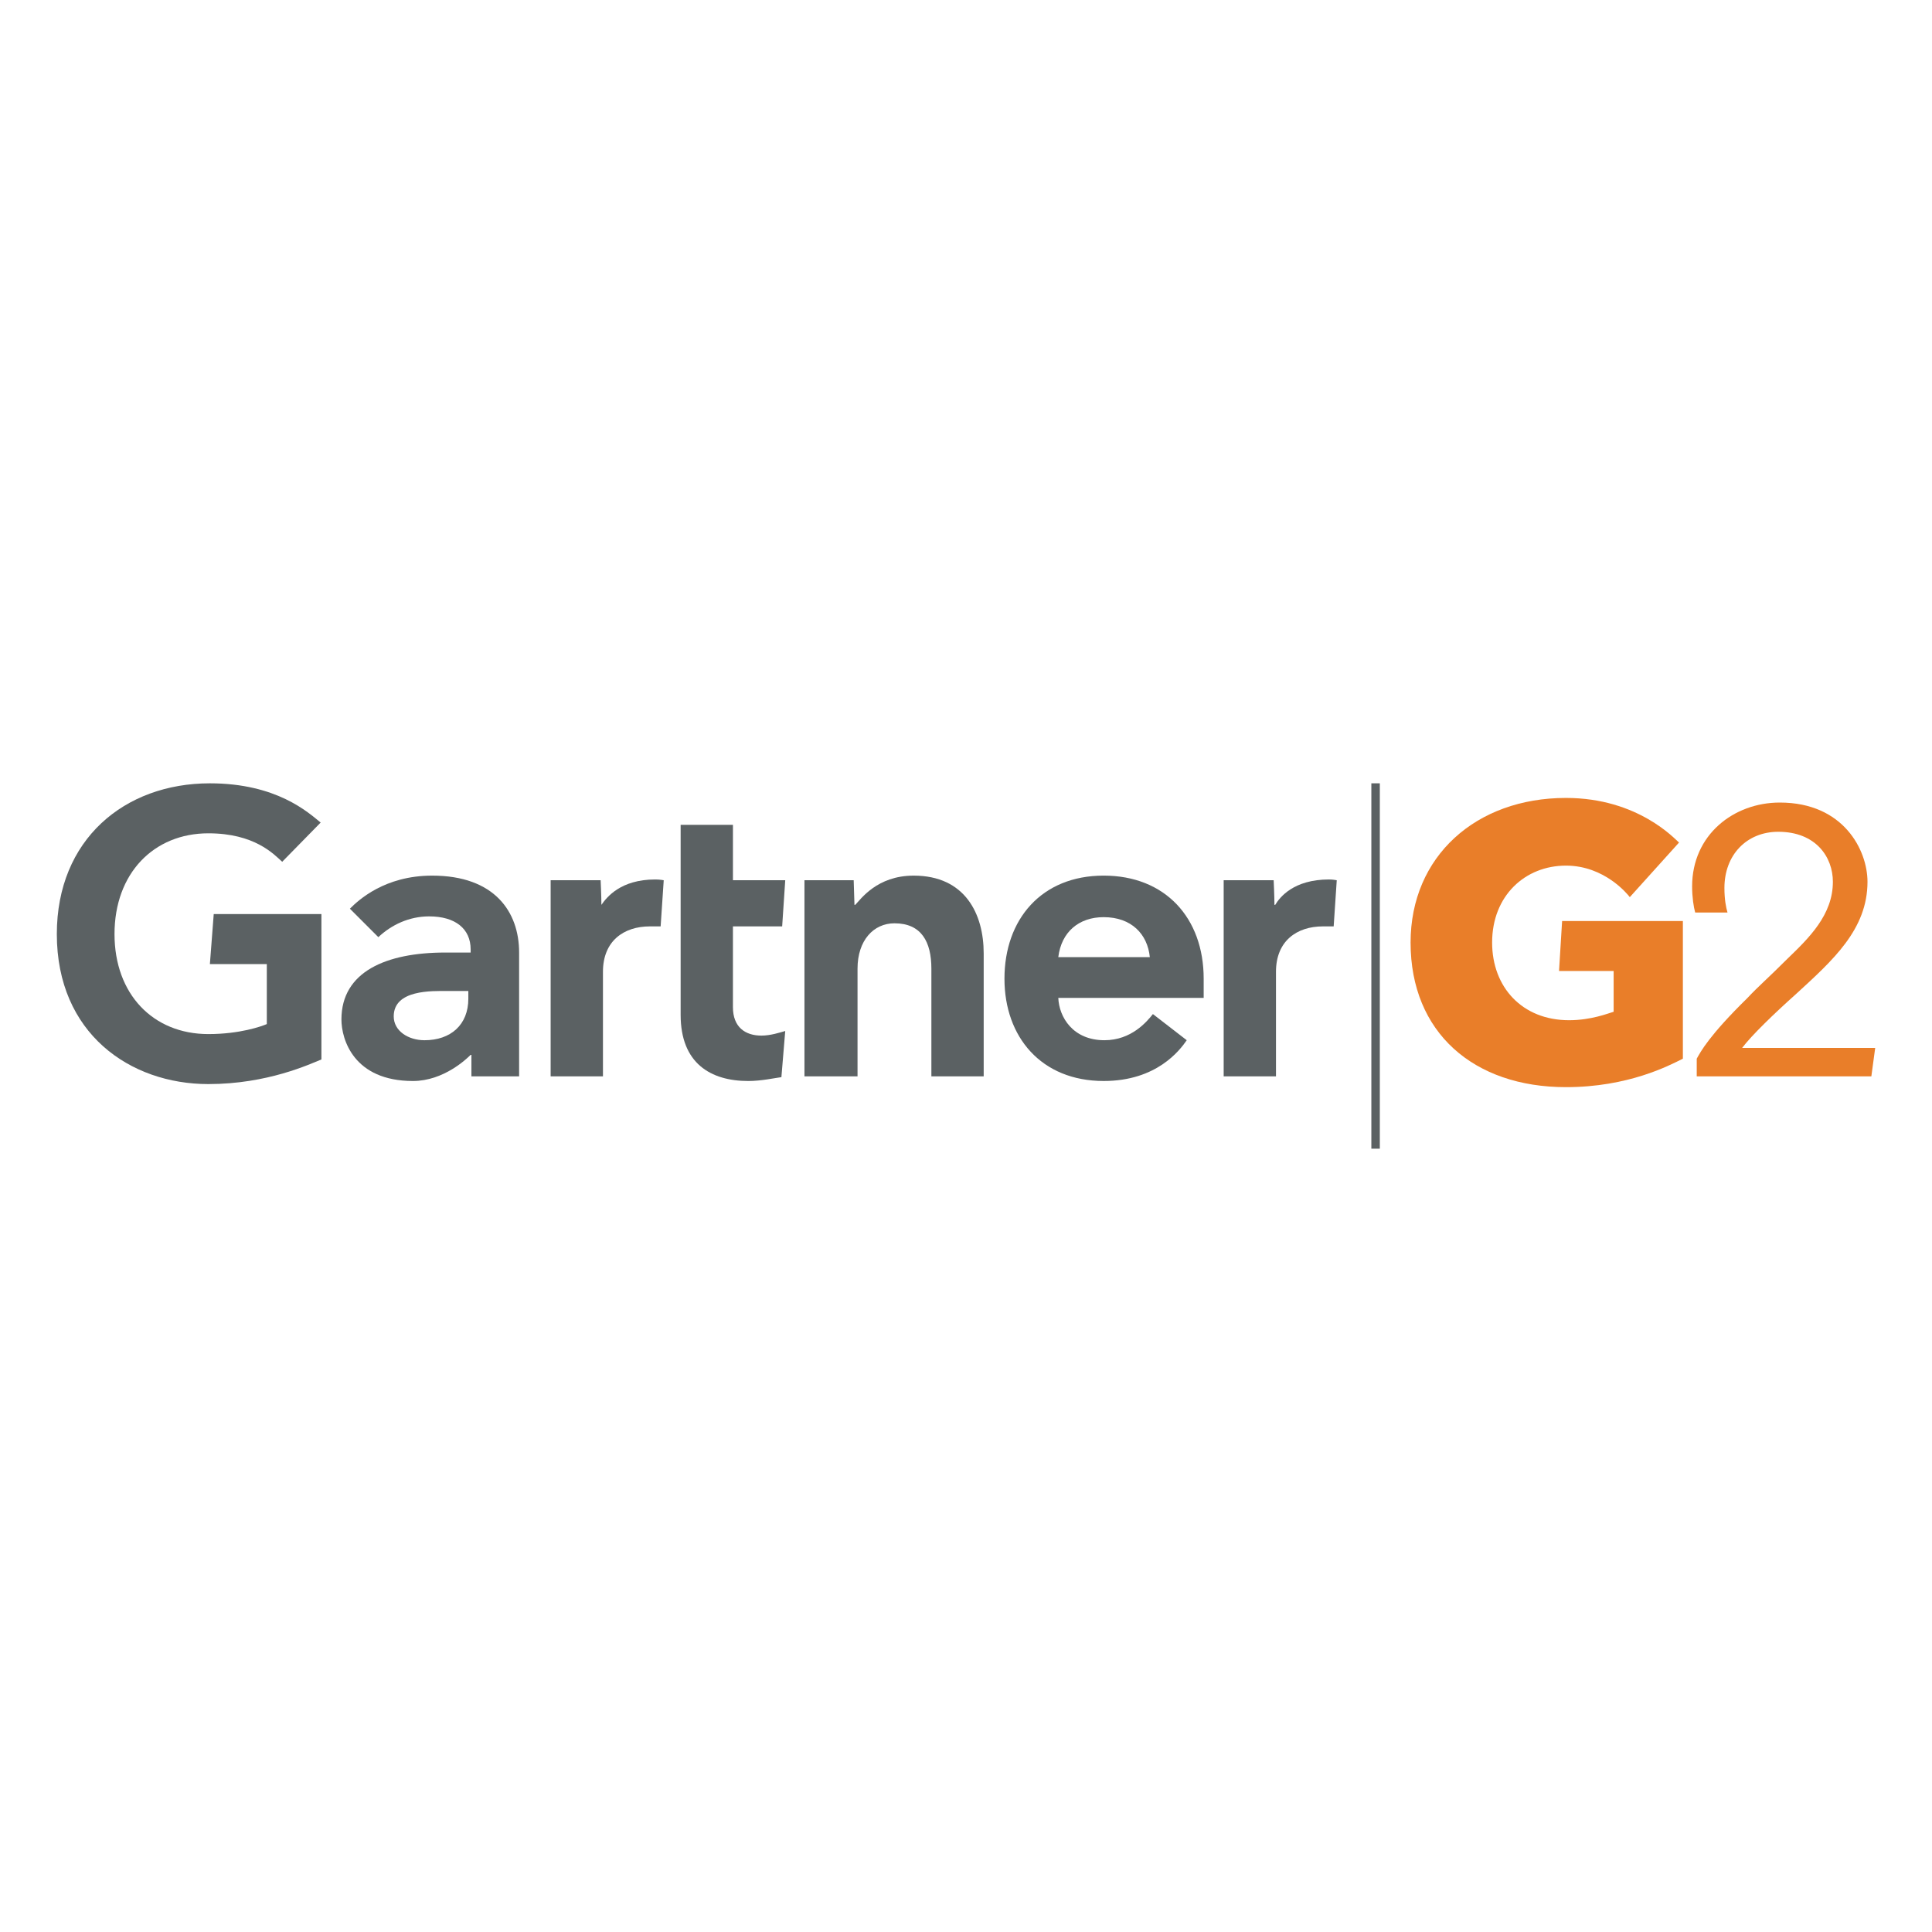
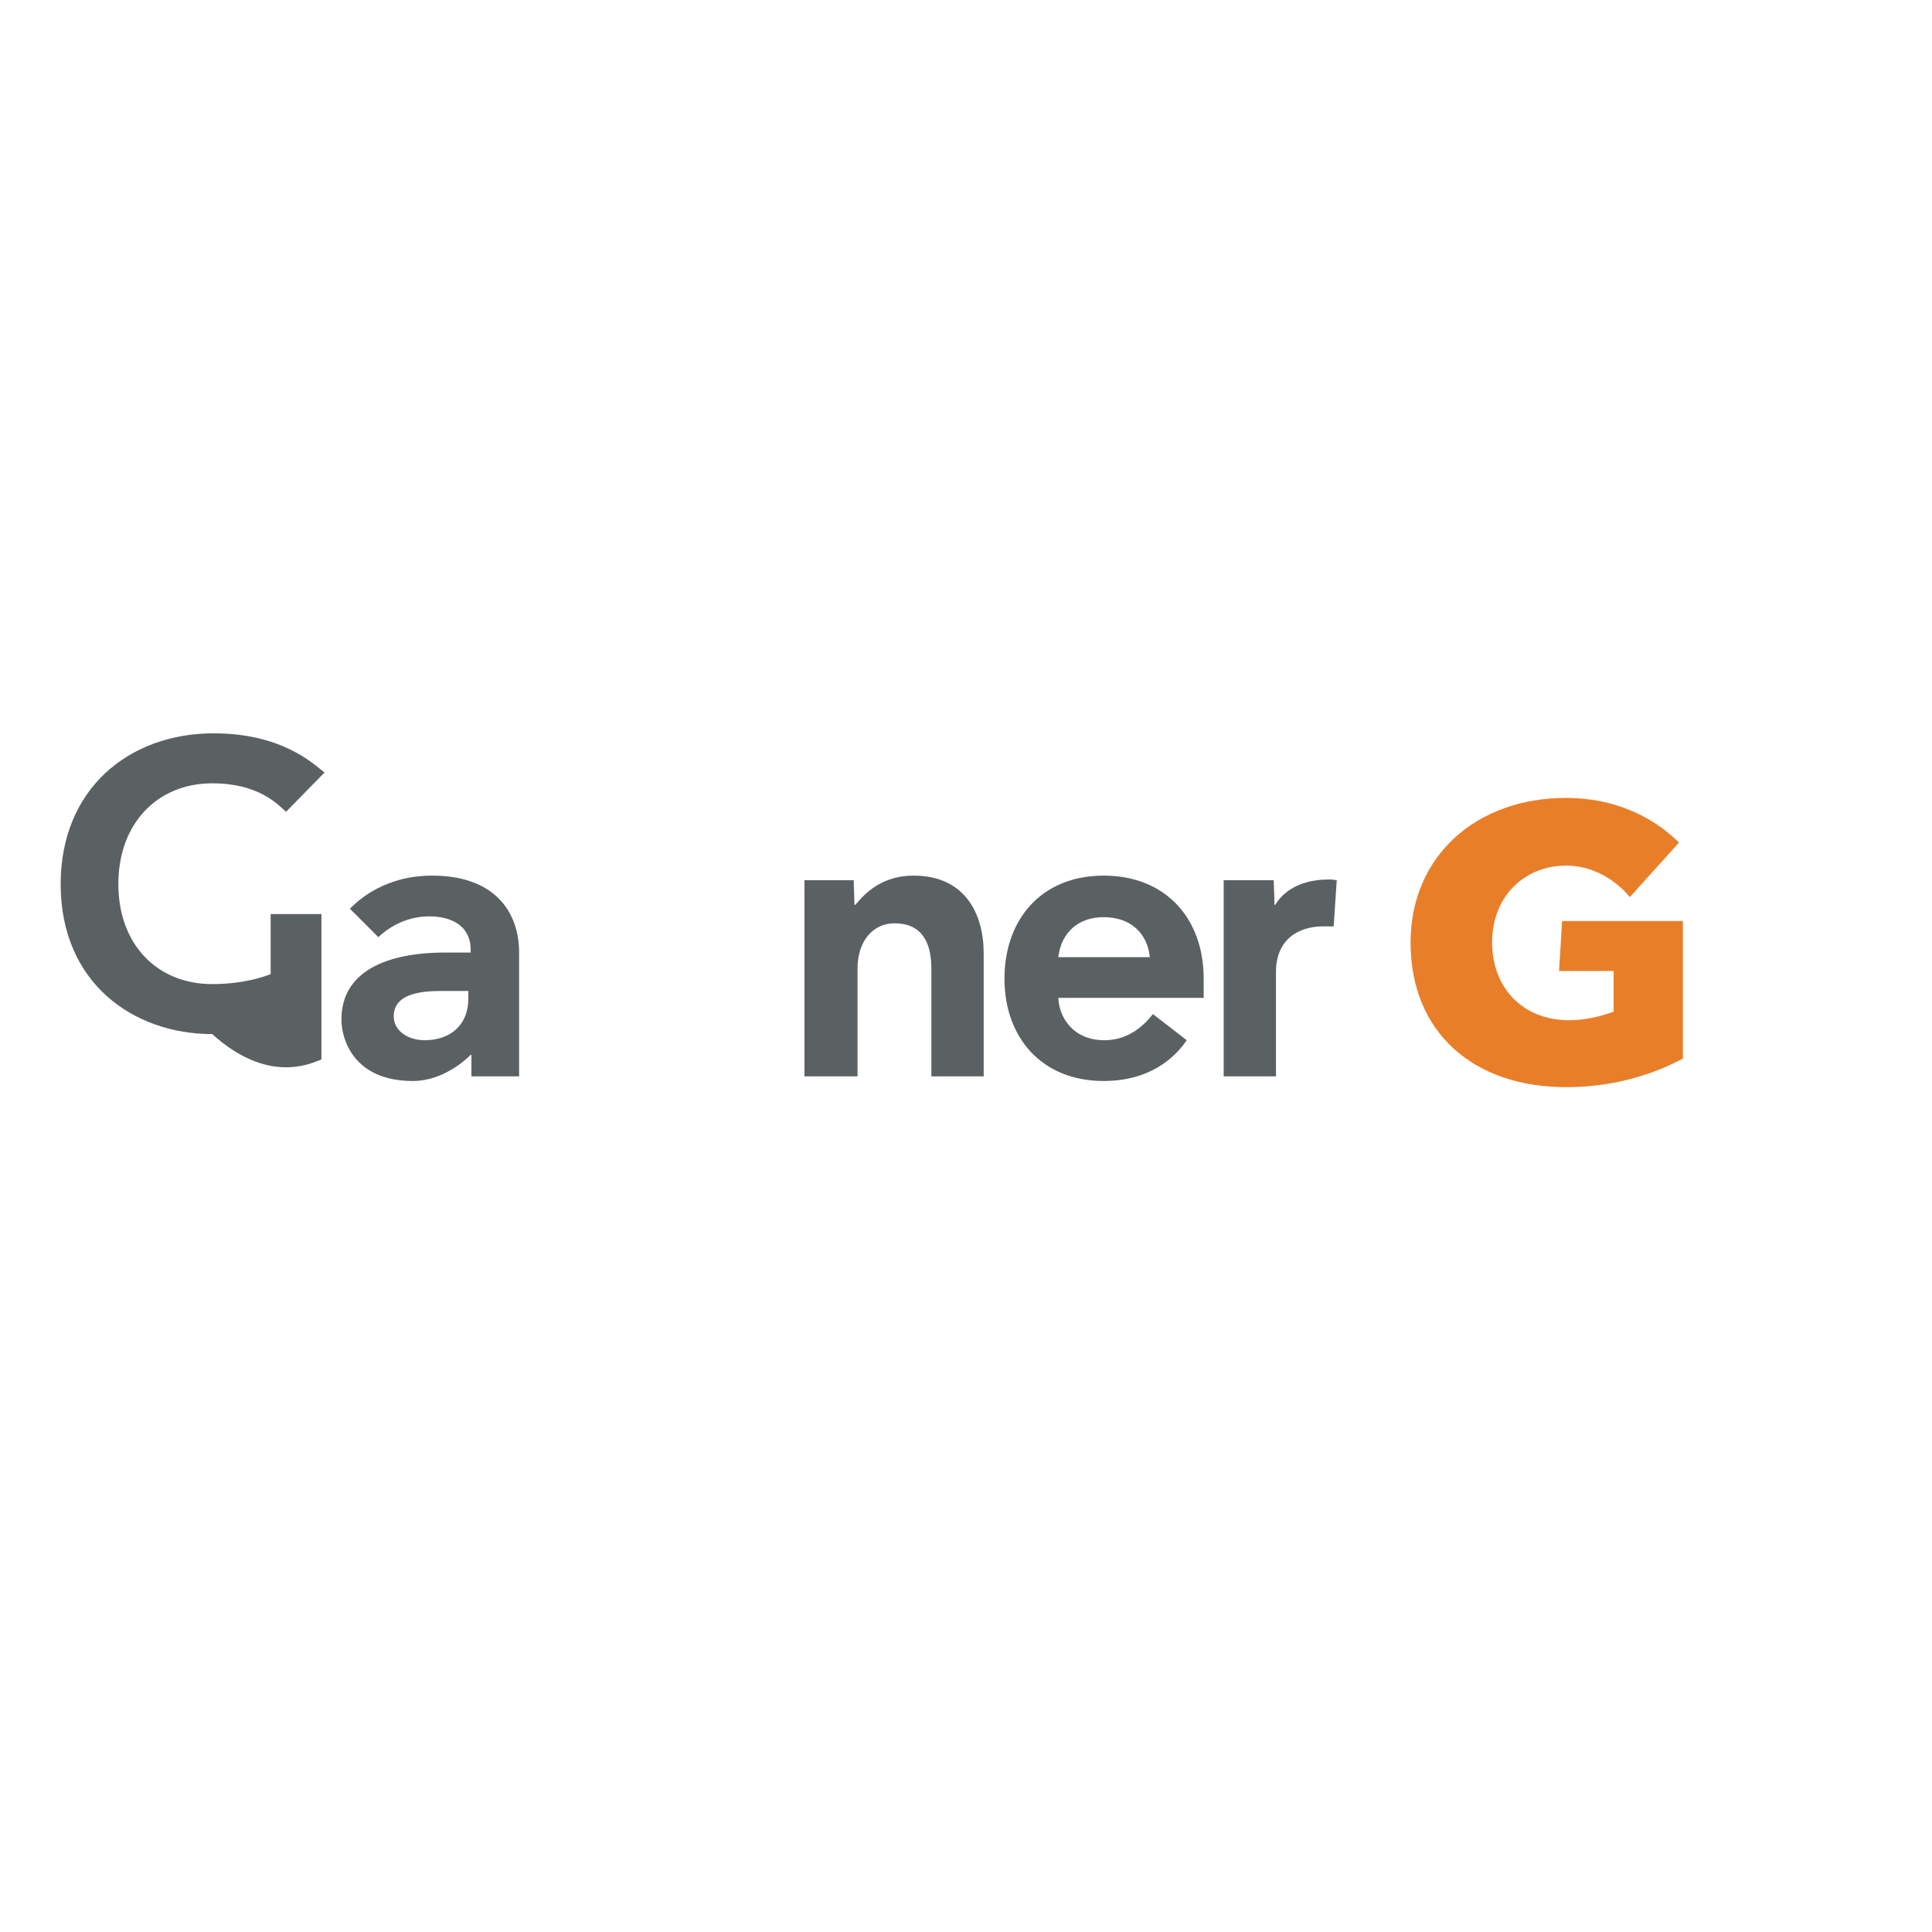
<svg xmlns="http://www.w3.org/2000/svg" version="1.0" id="Layer_1" x="0px" y="0px" width="192.756px" height="192.756px" viewBox="0 0 192.756 192.756" enable-background="new 0 0 192.756 192.756" xml:space="preserve">
  <g>
    <polygon fill-rule="evenodd" clip-rule="evenodd" fill="#FFFFFF" points="0,0 192.756,0 192.756,192.756 0,192.756 0,0  " />
    <path fill-rule="evenodd" clip-rule="evenodd" fill="#5B6163" d="M37.748,93.5c1.304-1.228,3.069-2.072,5.065-2.072   c2.609,0,4.144,1.228,4.144,3.3c0,0,0,0.153,0,0.307c-0.307,0-2.532,0-2.532,0c-5.909,0-10.36,1.918-10.36,6.676   c0,1.996,1.228,6.141,7.137,6.141c3.07,0,5.372-2.227,5.755-2.609h0.077v2.148h4.758V95.035c0-4.067-2.456-7.674-8.672-7.674   c-4.758,0-7.367,2.456-8.211,3.3L37.748,93.5L37.748,93.5z M39.282,101.404c0-2.686,3.837-2.533,5.372-2.533c0,0,1.765,0,2.072,0   c0,0.23,0,0.768,0,0.768c0,2.609-1.765,4.145-4.374,4.145C40.74,103.783,39.282,102.863,39.282,101.404L39.282,101.404z" />
    <path fill-rule="evenodd" clip-rule="evenodd" fill="#5B6163" d="M85.25,90.277l-0.077-2.456h-4.912v19.569h5.295V96.646   c0-2.839,1.611-4.528,3.684-4.528c2.686,0,3.684,1.842,3.684,4.528v10.744h5.219V95.112c0-3.914-1.842-7.751-6.984-7.751   c-3.684,0-5.295,2.379-5.832,2.917H85.25L85.25,90.277z" />
-     <path fill-rule="evenodd" clip-rule="evenodd" fill="#5B6163" d="M78.343,102.863c-0.537,0.152-1.458,0.459-2.378,0.459   c-1.612,0-2.84-0.844-2.84-2.838c0,0,0-7.598,0-8.059c0.384,0,3.761,0,4.912,0l0.307-4.604c-0.46,0-4.757,0-5.218,0   c0-0.46,0-5.525,0-5.525h-5.218v18.956c0,4.834,2.993,6.6,6.753,6.6c1.305,0,2.686-0.309,3.3-0.385L78.343,102.863L78.343,102.863z   " />
-     <path fill-rule="evenodd" clip-rule="evenodd" fill="#5B6163" d="M32.068,105.701V91.198H21.324l-0.383,4.988   c0.921,0,5.218,0,5.679,0c0,0.46,0,5.755,0,5.986c-0.537,0.23-2.686,0.998-5.832,0.998c-5.526,0-9.363-3.99-9.363-9.977   c0-6.062,3.914-10.053,9.363-10.053c4.604,0,6.523,2.072,7.367,2.84l3.837-3.914c-1.228-0.998-4.374-3.914-11.051-3.914   c-8.519,0-15.271,5.602-15.271,15.042c0,9.9,7.29,14.965,15.118,14.965C26.696,108.158,30.917,106.162,32.068,105.701   L32.068,105.701z" />
+     <path fill-rule="evenodd" clip-rule="evenodd" fill="#5B6163" d="M32.068,105.701V91.198H21.324c0.921,0,5.218,0,5.679,0c0,0.46,0,5.755,0,5.986c-0.537,0.23-2.686,0.998-5.832,0.998c-5.526,0-9.363-3.99-9.363-9.977   c0-6.062,3.914-10.053,9.363-10.053c4.604,0,6.523,2.072,7.367,2.84l3.837-3.914c-1.228-0.998-4.374-3.914-11.051-3.914   c-8.519,0-15.271,5.602-15.271,15.042c0,9.9,7.29,14.965,15.118,14.965C26.696,108.158,30.917,106.162,32.068,105.701   L32.068,105.701z" />
    <path fill-rule="evenodd" clip-rule="evenodd" fill="#5B6163" d="M127.151,90.277c0-0.844-0.077-2.456-0.077-2.456h-4.988v19.569   h5.219V96.954c0-3.07,2.072-4.528,4.682-4.528c0.307,0,0.768,0,1.074,0l0.307-4.604c-0.076,0-0.307-0.077-0.768-0.077   c-3.529,0-4.911,1.765-5.371,2.533H127.151L127.151,90.277z" />
-     <path fill-rule="evenodd" clip-rule="evenodd" fill="#5B6163" d="M60.002,90.277c0-0.844-0.076-2.456-0.076-2.456h-4.988v19.569   h5.219V96.954c0-3.07,2.072-4.528,4.681-4.528c0.307,0,0.767,0,1.074,0l0.308-4.604c-0.077,0-0.308-0.077-0.844-0.077   C61.921,87.745,60.54,89.509,60.002,90.277L60.002,90.277L60.002,90.277z" />
    <path fill-rule="evenodd" clip-rule="evenodd" fill="#5B6163" d="M118.402,103.783l-3.376-2.609   c-0.614,0.768-2.149,2.609-4.835,2.609c-3.146,0-4.527-2.303-4.604-4.221c0.537,0,14.504,0,14.504,0v-1.918   c0-6.063-3.837-10.284-9.977-10.284c-6.216,0-9.899,4.374-9.899,10.284c0,5.832,3.684,10.207,9.899,10.207   C115.41,107.852,117.712,104.781,118.402,103.783L118.402,103.783z M110.114,91.505c2.763,0,4.375,1.688,4.604,3.99   c-0.46,0-8.595,0-9.132,0C105.894,92.963,107.659,91.505,110.114,91.505L110.114,91.505z" />
-     <polygon fill-rule="evenodd" clip-rule="evenodd" fill="#5B6163" points="137.665,114.604 137.665,78.152 136.82,78.152    136.82,114.604 137.665,114.604  " />
    <path fill-rule="evenodd" clip-rule="evenodd" fill="#E97E29" d="M160.994,100.943c-0.537,0.154-2.226,0.844-4.451,0.844   c-4.681,0-7.674-3.299-7.674-7.75c0-4.682,3.3-7.674,7.367-7.674c3.837,0,6.14,2.839,6.369,3.146l4.912-5.448   c-0.384-0.307-4.067-4.451-11.281-4.451c-8.979,0-15.502,5.833-15.502,14.428c0,8.978,6.293,14.427,15.502,14.427   c6.216,0,10.283-2.148,11.665-2.84V91.889h-12.049l-0.307,4.988h5.448V100.943L160.994,100.943z" />
-     <path fill-rule="evenodd" clip-rule="evenodd" fill="#E97E29" d="M179.183,99.18c3.684-3.377,7.137-6.447,7.137-11.205   c0-3.146-2.379-7.904-8.749-7.904c-4.604,0-8.748,3.223-8.748,8.365c0,1.074,0.153,2.072,0.307,2.609h3.224   c-0.154-0.537-0.308-1.305-0.308-2.456c0-3.3,2.226-5.602,5.372-5.602c3.761,0,5.449,2.532,5.449,4.988   c0,3.3-2.38,5.602-4.528,7.674c-2.072,2.072-2.839,2.685-3.99,3.914c-3.838,3.76-4.682,5.373-5.065,6.062v1.766h17.421l0.384-2.84   c0,0-12.893,0-13.276,0C174.731,103.322,177.033,101.098,179.183,99.18L179.183,99.18z" />
  </g>
</svg>